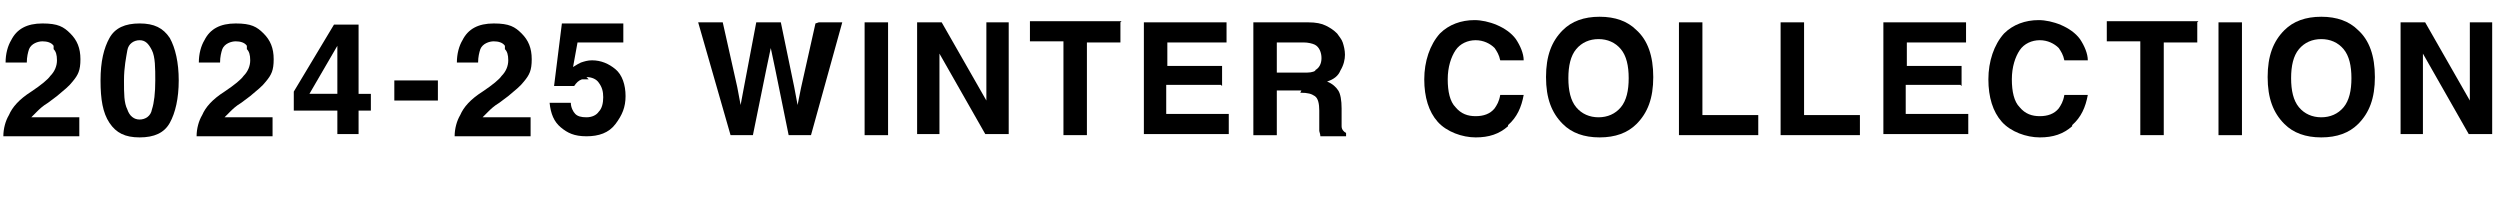
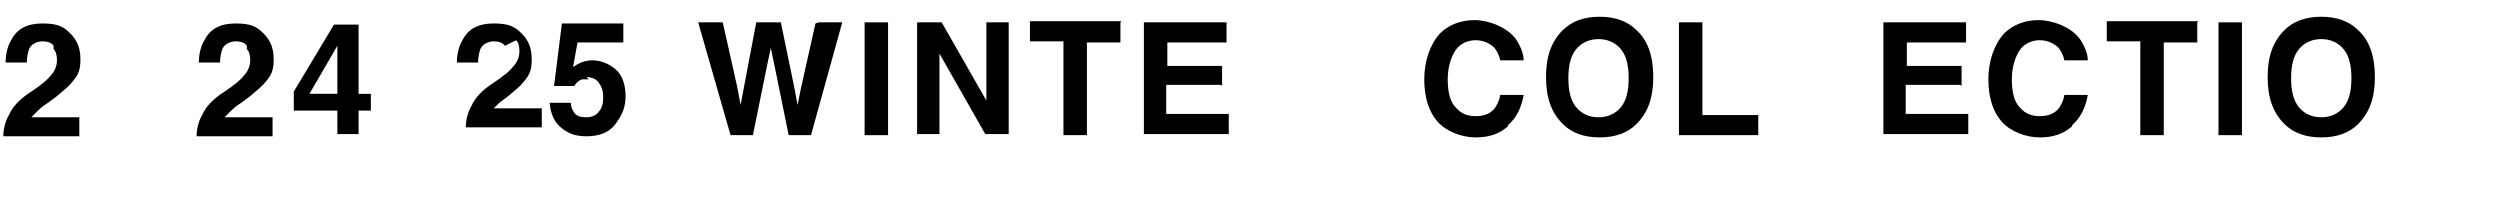
<svg xmlns="http://www.w3.org/2000/svg" version="1.1" viewBox="0 0 223.8 18.8">
  <defs>
    <style>
      .cls-1 {
        isolation: isolate;
      }
    </style>
  </defs>
  <g>
    <g id="_レイヤー_2">
      <g id="_レイヤー_1-2">
        <g class="cls-1">
          <g class="cls-1">
            <path d="M4.8,4.1c-.2-.3-.6-.4-1-.4s-1,.2-1.2.7c-.1.3-.2.7-.2,1.2H.5c0-.8.2-1.5.5-2,.5-1,1.4-1.5,2.8-1.5s1.9.3,2.5.9c.6.6.9,1.3.9,2.3s-.2,1.4-.7,2c-.3.4-.8.8-1.4,1.3l-.8.6c-.5.3-.8.6-1,.8s-.3.3-.5.5h4.3v1.7H.3c0-.7.2-1.4.5-1.9.3-.7.9-1.4,2-2.1.9-.6,1.5-1.1,1.7-1.4.4-.4.6-.9.6-1.4s-.1-.8-.3-1Z" />
          </g>
          <g class="cls-1">
-             <path d="M12.5,12.3c-1.3,0-2.1-.4-2.7-1.3s-.8-2.1-.8-3.8.3-2.9.8-3.8,1.4-1.3,2.7-1.3,2.1.4,2.7,1.3c.5.9.8,2.2.8,3.8s-.3,2.9-.8,3.8-1.4,1.3-2.7,1.3ZM13.6,9.8c.2-.6.3-1.5.3-2.6s0-2.1-.3-2.7-.6-.9-1.1-.9-1,.3-1.1.9-.3,1.5-.3,2.7,0,2,.3,2.6c.2.6.6.9,1.1.9s1-.3,1.1-.9Z" />
-           </g>
+             </g>
          <g class="cls-1">
            <path d="M22.1,4.1c-.2-.3-.6-.4-1-.4s-1,.2-1.2.7c-.1.3-.2.7-.2,1.2h-1.9c0-.8.2-1.5.5-2,.5-1,1.4-1.5,2.8-1.5s1.9.3,2.5.9c.6.6.9,1.3.9,2.3s-.2,1.4-.7,2c-.3.4-.8.8-1.4,1.3l-.8.6c-.5.3-.8.6-1,.8s-.3.3-.5.5h4.3v1.7h-6.8c0-.7.2-1.4.5-1.9.3-.7.9-1.4,2-2.1.9-.6,1.5-1.1,1.7-1.4.4-.4.6-.9.6-1.4s-.1-.8-.3-1Z" />
          </g>
          <g class="cls-1">
            <path d="M33.2,8.4v1.5h-1.1v2.1h-1.9v-2.1h-3.9v-1.7l3.6-6h2.2v6.2h1.1ZM27.7,8.4h2.5v-4.3l-2.5,4.3Z" />
          </g>
          <g class="cls-1">
-             <path d="M35.3,7.2h3.9v1.8h-3.9v-1.8Z" />
-           </g>
+             </g>
          <g class="cls-1">
-             <path d="M45.2,4.1c-.2-.3-.6-.4-1-.4s-1,.2-1.2.7c-.1.3-.2.7-.2,1.2h-1.9c0-.8.2-1.5.5-2,.5-1,1.4-1.5,2.8-1.5s1.9.3,2.5.9c.6.6.9,1.3.9,2.3s-.2,1.4-.7,2c-.3.4-.8.8-1.4,1.3l-.8.6c-.5.3-.8.6-1,.8s-.3.3-.5.5h4.3v1.7h-6.8c0-.7.2-1.4.5-1.9.3-.7.9-1.4,2-2.1.9-.6,1.5-1.1,1.7-1.4.4-.4.6-.9.6-1.4s-.1-.8-.3-1Z" />
+             <path d="M45.2,4.1c-.2-.3-.6-.4-1-.4s-1,.2-1.2.7c-.1.3-.2.7-.2,1.2h-1.9c0-.8.2-1.5.5-2,.5-1,1.4-1.5,2.8-1.5s1.9.3,2.5.9c.6.6.9,1.3.9,2.3s-.2,1.4-.7,2c-.3.4-.8.8-1.4,1.3l-.8.6s-.3.3-.5.5h4.3v1.7h-6.8c0-.7.2-1.4.5-1.9.3-.7.9-1.4,2-2.1.9-.6,1.5-1.1,1.7-1.4.4-.4.6-.9.6-1.4s-.1-.8-.3-1Z" />
          </g>
          <g class="cls-1">
            <path d="M52.7,7.1c-.2,0-.4,0-.6,0-.3.1-.5.3-.7.6h-1.8c0,0,.7-5.6.7-5.6h5.5v1.7h-4.1l-.4,2.2c.3-.2.5-.3.7-.4.3-.1.6-.2,1-.2.8,0,1.5.3,2.1.8s.9,1.4.9,2.4-.3,1.7-.9,2.5-1.5,1.1-2.6,1.1-1.7-.3-2.3-.8-.9-1.2-1-2.2h1.9c0,.4.2.8.4,1,.2.2.5.3,1,.3s.9-.2,1.1-.5c.3-.3.4-.8.4-1.3s-.1-.9-.4-1.3c-.2-.3-.6-.5-1.1-.5Z" />
          </g>
          <g class="cls-1">
            <path d="M73.3,2h2.1l-2.8,10.1h-2l-1.2-5.9-.4-1.9-.4,1.9-1.2,5.9h-2l-2.9-10.1h2.2l1.3,5.8.3,1.6.3-1.6,1.1-5.8h2.2l1.2,5.8.3,1.6.3-1.5,1.3-5.8Z" />
          </g>
          <g class="cls-1">
            <path d="M77.4,2h2.1v10.1h-2.1V2Z" />
          </g>
          <g class="cls-1">
            <path d="M90.3,12h-2.1l-4.1-7.2v7.2h-2V2h2.2l4,7V2h2v10.1Z" />
          </g>
          <g class="cls-1">
            <path d="M100.3,2v1.8h-3v8.3h-2.1V3.7h-3v-1.8h8.2Z" />
          </g>
          <g class="cls-1">
            <path d="M109.3,7.6h-4.9v2.6h5.6v1.8h-7.6V2h7.4v1.8h-5.3v2.1h4.9v1.8Z" />
          </g>
          <g class="cls-1">
-             <path d="M116.5,8.1h-2.2v4h-2.1V2h4.9c.7,0,1.2.1,1.6.3.4.2.7.4,1,.7.2.3.4.5.5.8.1.3.2.7.2,1.1s-.1.9-.4,1.4c-.2.5-.6.8-1.2,1,.5.2.8.5,1,.8.2.3.3.9.3,1.6v.7c0,.5,0,.8,0,.9,0,.3.2.5.4.6v.3h-2.3c0-.2-.1-.4-.1-.5,0-.3,0-.6,0-.9v-.9c0-.6-.1-1.1-.4-1.3s-.6-.3-1.3-.3ZM117.7,6.3c.4-.2.6-.6.6-1.1s-.2-1-.6-1.2c-.2-.1-.6-.2-1-.2h-2.4v2.7h2.4c.5,0,.8,0,1.1-.2Z" />
-           </g>
+             </g>
          <g class="cls-1">
            <path d="M135,11.3c-.8.7-1.7,1-2.9,1s-2.6-.5-3.4-1.4c-.8-.9-1.2-2.2-1.2-3.8s.5-3.1,1.4-4.1c.8-.8,1.9-1.2,3.1-1.2s2.9.6,3.7,1.7c.4.6.7,1.3.7,1.9h-2.1c-.1-.5-.3-.8-.5-1.1-.4-.4-1-.7-1.7-.7s-1.4.3-1.8.9c-.4.6-.7,1.5-.7,2.6s.2,2,.7,2.5c.5.6,1.1.8,1.8.8s1.3-.2,1.7-.7c.2-.3.4-.6.5-1.2h2.1c-.2,1.1-.6,2-1.4,2.7Z" />
          </g>
          <g class="cls-1">
            <path d="M143.2,12.3c-1.4,0-2.5-.4-3.3-1.2-1-1-1.5-2.3-1.5-4.2s.5-3.2,1.5-4.2c.8-.8,1.9-1.2,3.3-1.2s2.5.4,3.3,1.2c1,.9,1.5,2.3,1.5,4.2s-.5,3.2-1.5,4.2c-.8.8-1.9,1.2-3.3,1.2ZM145.1,9.6c.5-.6.7-1.5.7-2.6s-.2-2-.7-2.6c-.5-.6-1.2-.9-2-.9s-1.5.3-2,.9c-.5.6-.7,1.5-.7,2.6s.2,2,.7,2.6c.5.6,1.2.9,2,.9s1.5-.3,2-.9Z" />
          </g>
          <g class="cls-1">
            <path d="M150.3,2h2.1v8.3h5v1.8h-7.1V2Z" />
          </g>
          <g class="cls-1">
-             <path d="M159.4,2h2.1v8.3h5v1.8h-7.1V2Z" />
-           </g>
+             </g>
          <g class="cls-1">
            <path d="M175.5,7.6h-4.9v2.6h5.6v1.8h-7.6V2h7.4v1.8h-5.3v2.1h4.9v1.8Z" />
          </g>
          <g class="cls-1">
            <path d="M185.5,11.3c-.8.7-1.7,1-2.9,1s-2.6-.5-3.4-1.4c-.8-.9-1.2-2.2-1.2-3.8s.5-3.1,1.4-4.1c.8-.8,1.9-1.2,3.1-1.2s2.9.6,3.7,1.7c.4.6.7,1.3.7,1.9h-2.1c-.1-.5-.3-.8-.5-1.1-.4-.4-1-.7-1.7-.7s-1.4.3-1.8.9c-.4.6-.7,1.5-.7,2.6s.2,2,.7,2.5c.5.6,1.1.8,1.8.8s1.3-.2,1.7-.7c.2-.3.4-.6.5-1.2h2.1c-.2,1.1-.6,2-1.4,2.7Z" />
          </g>
          <g class="cls-1">
            <path d="M196.7,2v1.8h-3v8.3h-2.1V3.7h-3v-1.8h8.2Z" />
          </g>
          <g class="cls-1">
            <path d="M198.6,2h2.1v10.1h-2.1V2Z" />
            <path d="M207.8,12.3c-1.4,0-2.5-.4-3.3-1.2-1-1-1.5-2.3-1.5-4.2s.5-3.2,1.5-4.2c.8-.8,1.9-1.2,3.3-1.2s2.5.4,3.3,1.2c1,.9,1.5,2.3,1.5,4.2s-.5,3.2-1.5,4.2c-.8.8-1.9,1.2-3.3,1.2ZM209.8,9.6c.5-.6.7-1.5.7-2.6s-.2-2-.7-2.6c-.5-.6-1.2-.9-2-.9s-1.5.3-2,.9c-.5.6-.7,1.5-.7,2.6s.2,2,.7,2.6c.5.6,1.2.9,2,.9s1.5-.3,2-.9Z" />
          </g>
          <g class="cls-1">
-             <path d="M223.1,12h-2.1l-4.1-7.2v7.2h-2V2h2.2l4,7V2h2v10.1Z" />
-           </g>
+             </g>
        </g>
      </g>
    </g>
  </g>
</svg>